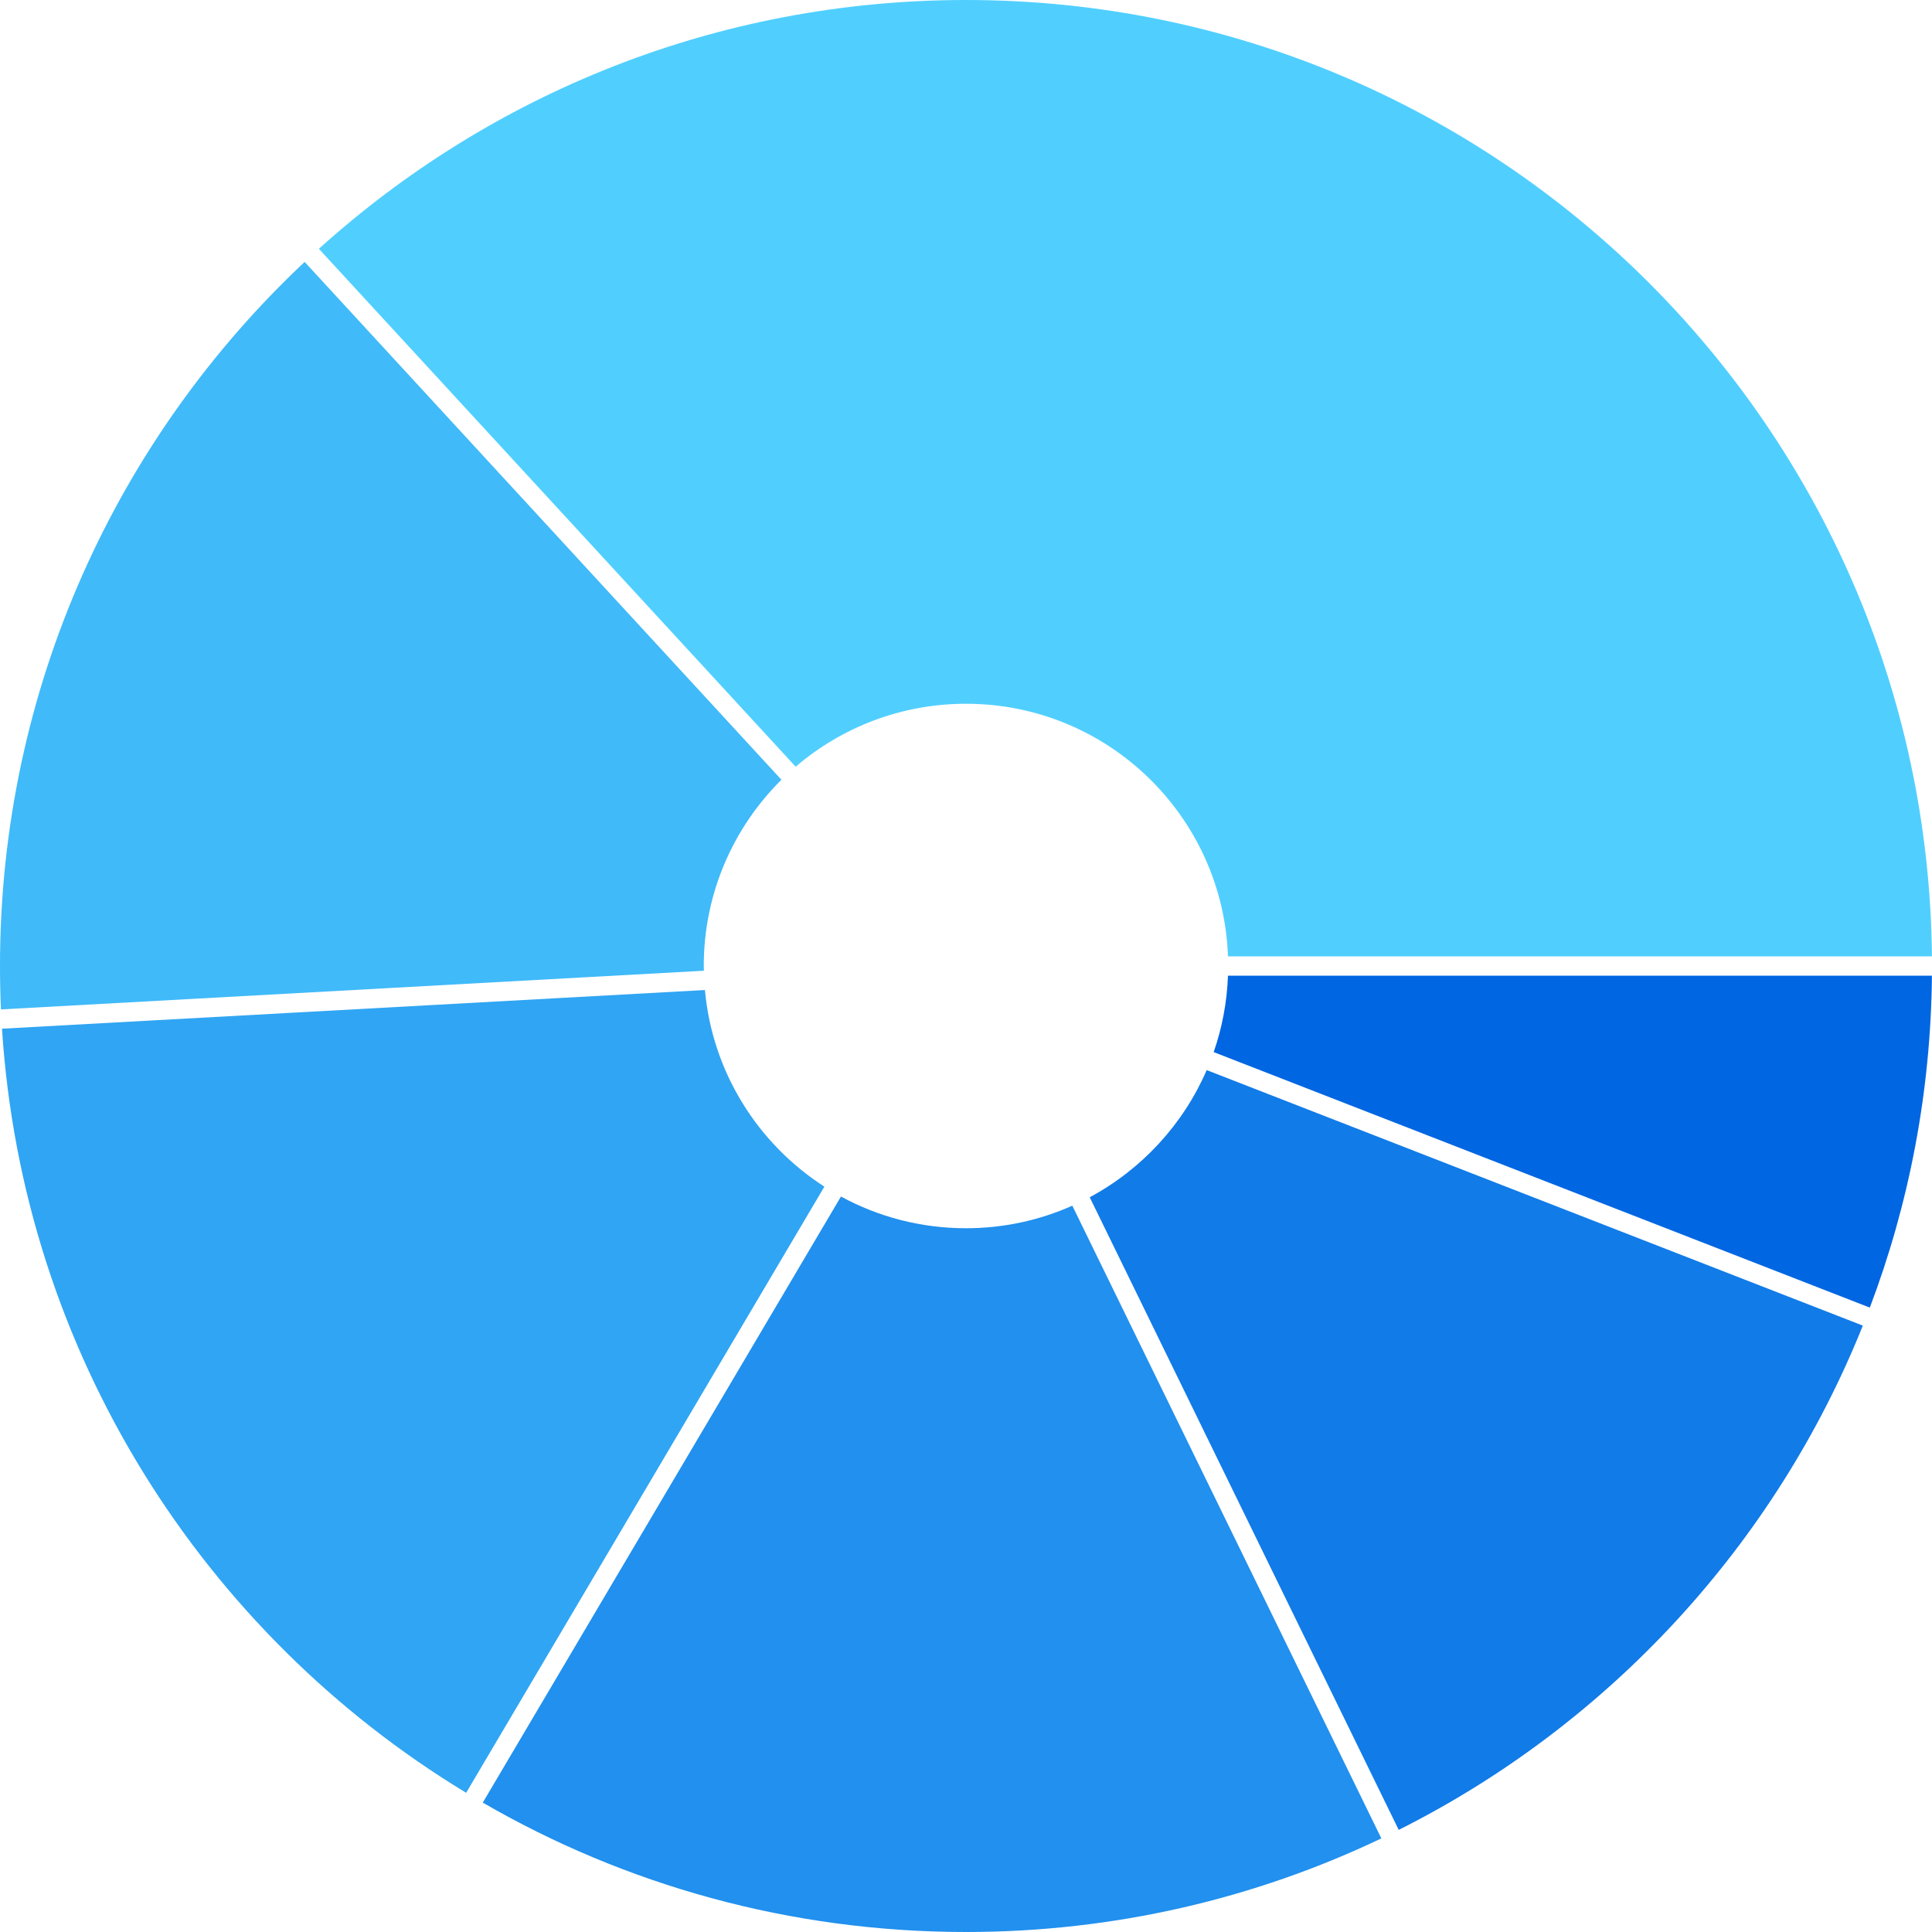
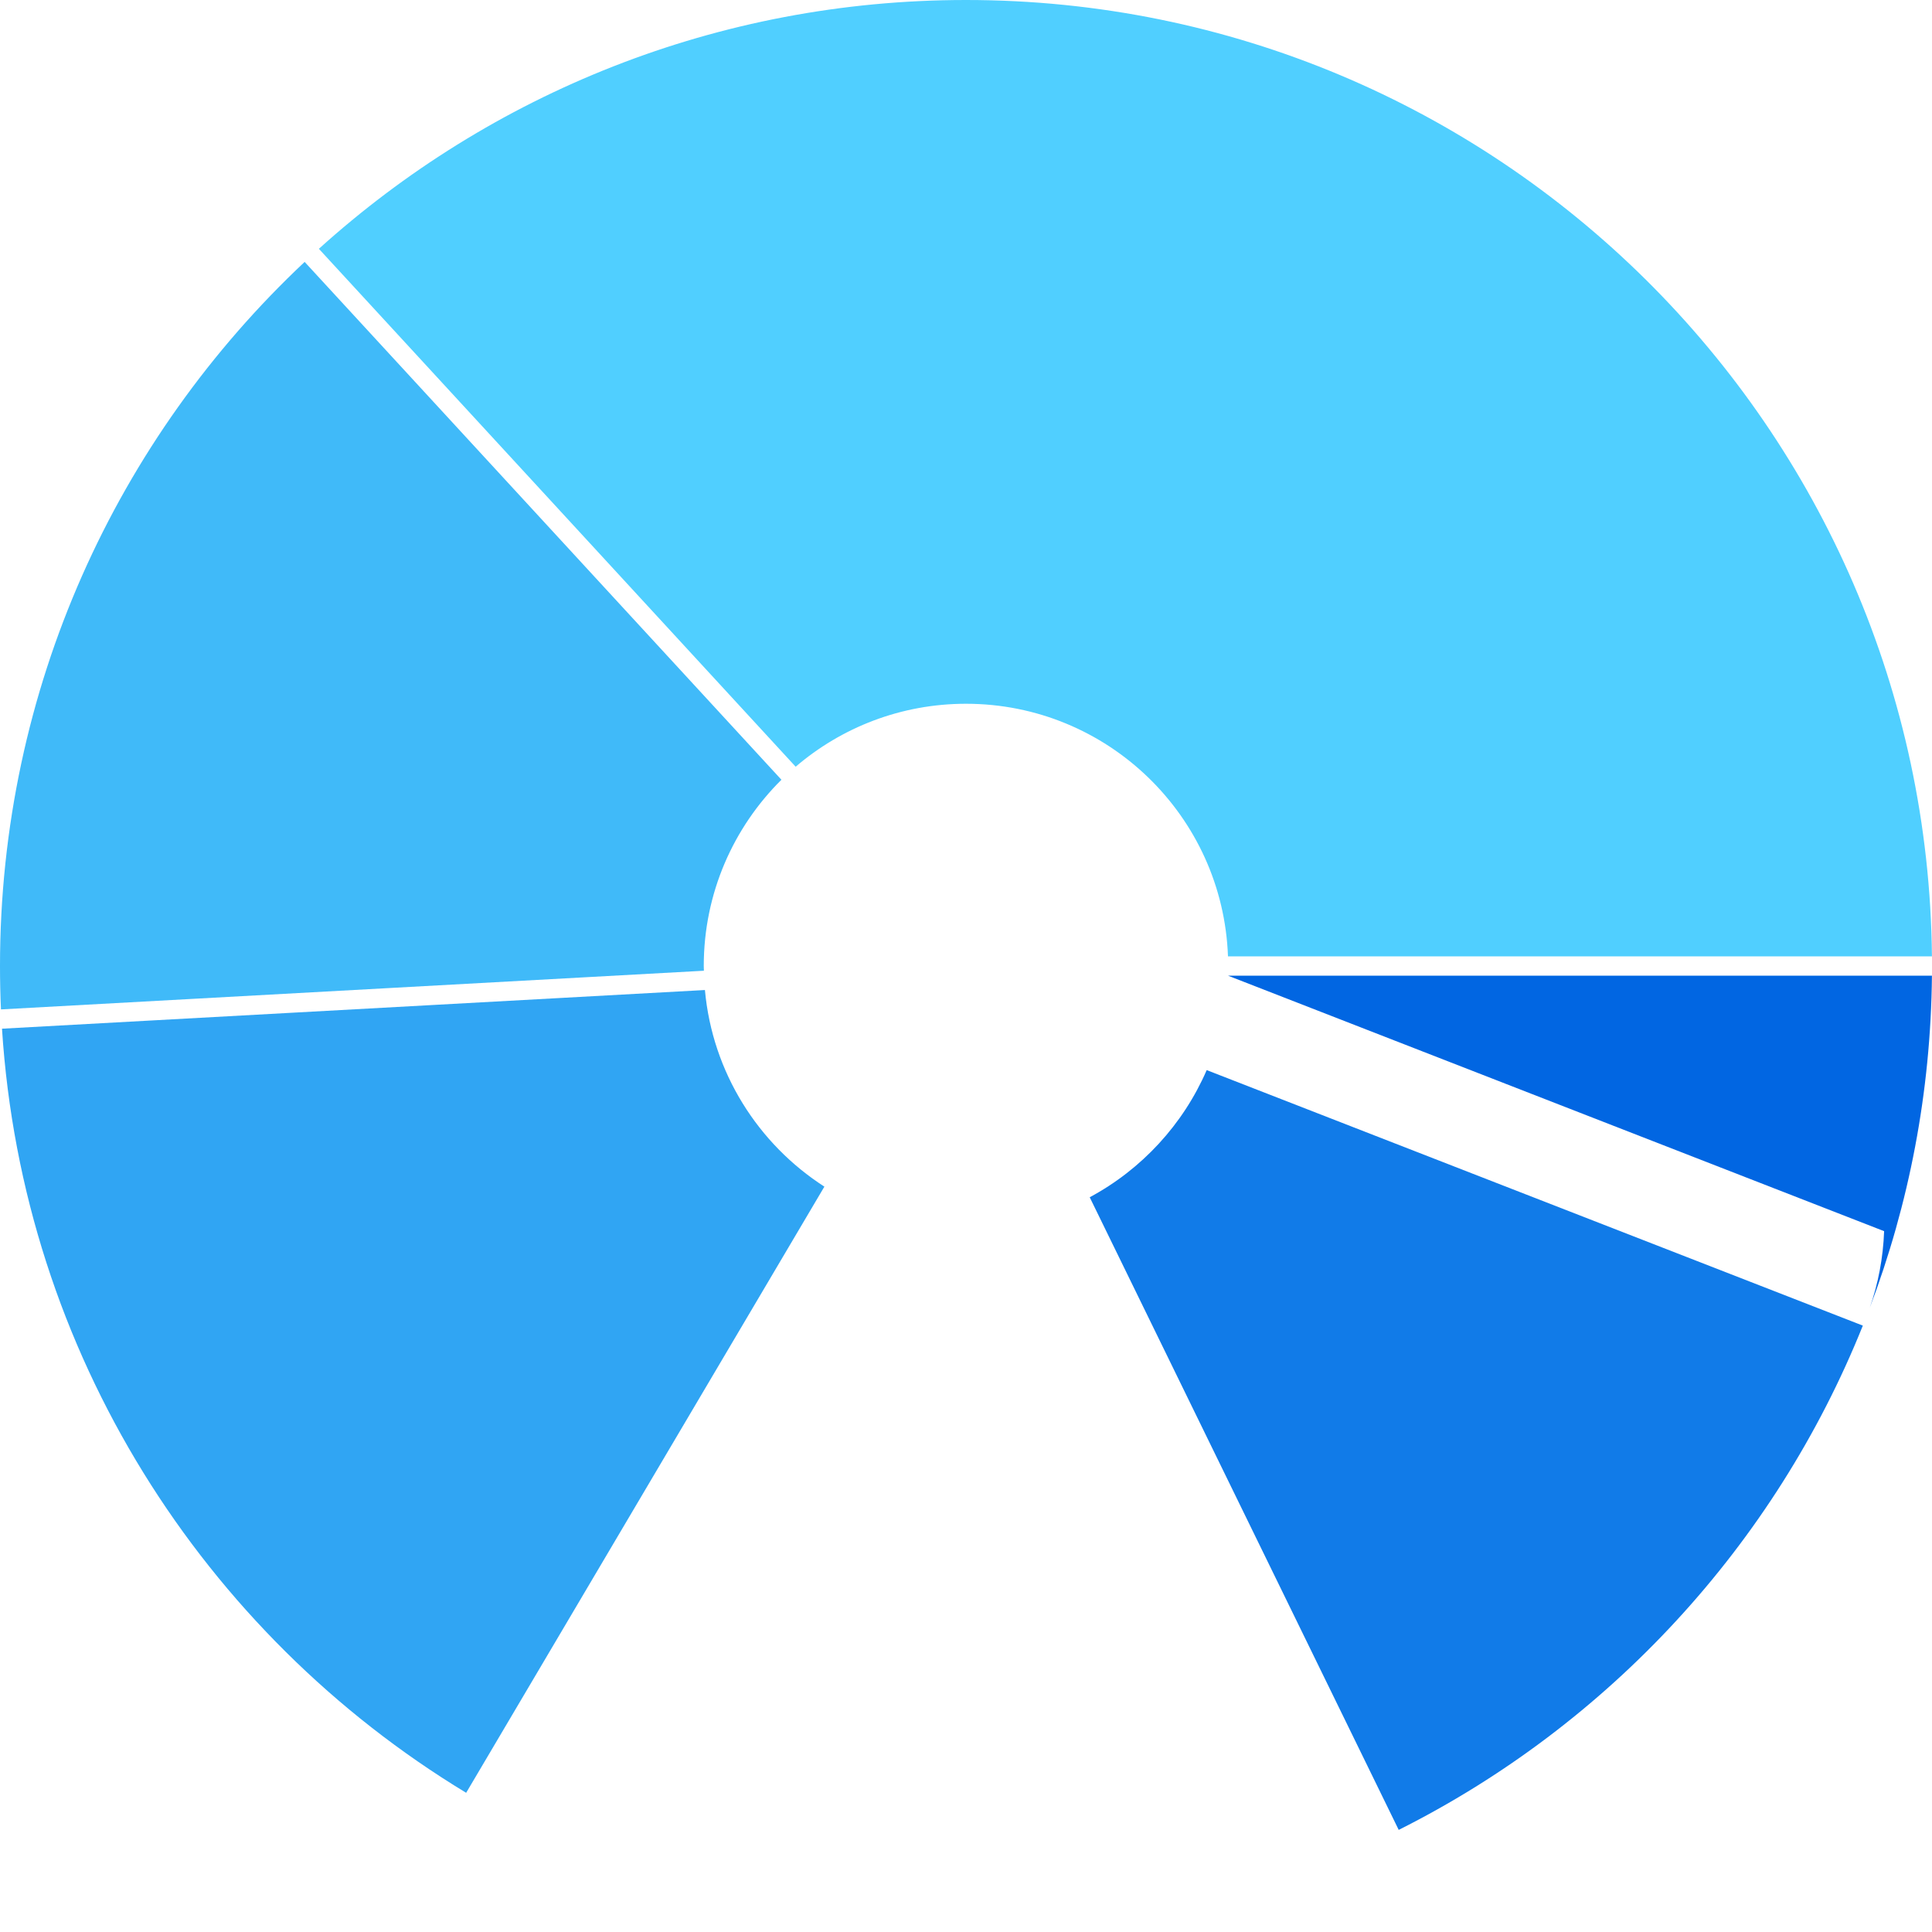
<svg xmlns="http://www.w3.org/2000/svg" id="Kaya" viewBox="0 0 600 600">
  <defs>
    <style>
      .cls-1 {
        fill: #0166e2;
      }

      .cls-2 {
        fill: #2190ee;
      }

      .cls-3 {
        fill: #30a5f3;
      }

      .cls-4 {
        fill: #117be8;
      }

      .cls-5 {
        fill: #50cfff;
      }

      .cls-6 {
        fill: #40baf9;
      }
    </style>
  </defs>
  <path class="cls-6" d="M218.6,301.47L.3,313.48c-.2-4.47-.3-8.96-.3-13.48,0-86.22,36.37-163.94,94.61-218.66l148.07,160.82c-14.89,14.76-24.12,35.22-24.12,57.84,0,.49.03.98.04,1.47Z" />
  <path class="cls-3" d="M256.02,368.52l-111.25,188.25C63.2,507.35,7.07,420.17.62,319.47l218.3-12.01c2.33,25.65,16.55,47.84,37.1,61.06Z" />
-   <path class="cls-2" d="M333.02,374.44l95.97,196.49c-39.07,18.64-82.81,29.07-128.99,29.07-54.67,0-105.93-14.63-150.07-40.18l111.24-188.22c11.54,6.27,24.77,9.84,38.83,9.84,11.76,0,22.93-2.51,33.02-7Z" />
  <path class="cls-4" d="M374.75,332.33l203.77,79.35c-27.34,68.13-78.95,123.9-144.14,156.61l-95.96-196.47c16.13-8.66,29.01-22.59,36.33-39.49Z" />
-   <path class="cls-1" d="M381.36,303h218.62c-.35,36.27-7.14,70.99-19.29,103.09l-203.77-79.35c2.6-7.48,4.14-15.45,4.44-23.74Z" />
+   <path class="cls-1" d="M381.36,303h218.62c-.35,36.27-7.14,70.99-19.29,103.09c2.6-7.48,4.14-15.45,4.44-23.74Z" />
  <path class="cls-5" d="M247.1,238.11L99.03,77.27C152.22,29.24,222.69,0,300,0c164.69,0,298.38,132.69,299.98,297h-218.62c-1.58-43.58-37.39-78.44-81.36-78.44-20.2,0-38.67,7.37-52.9,19.55Z" />
</svg>